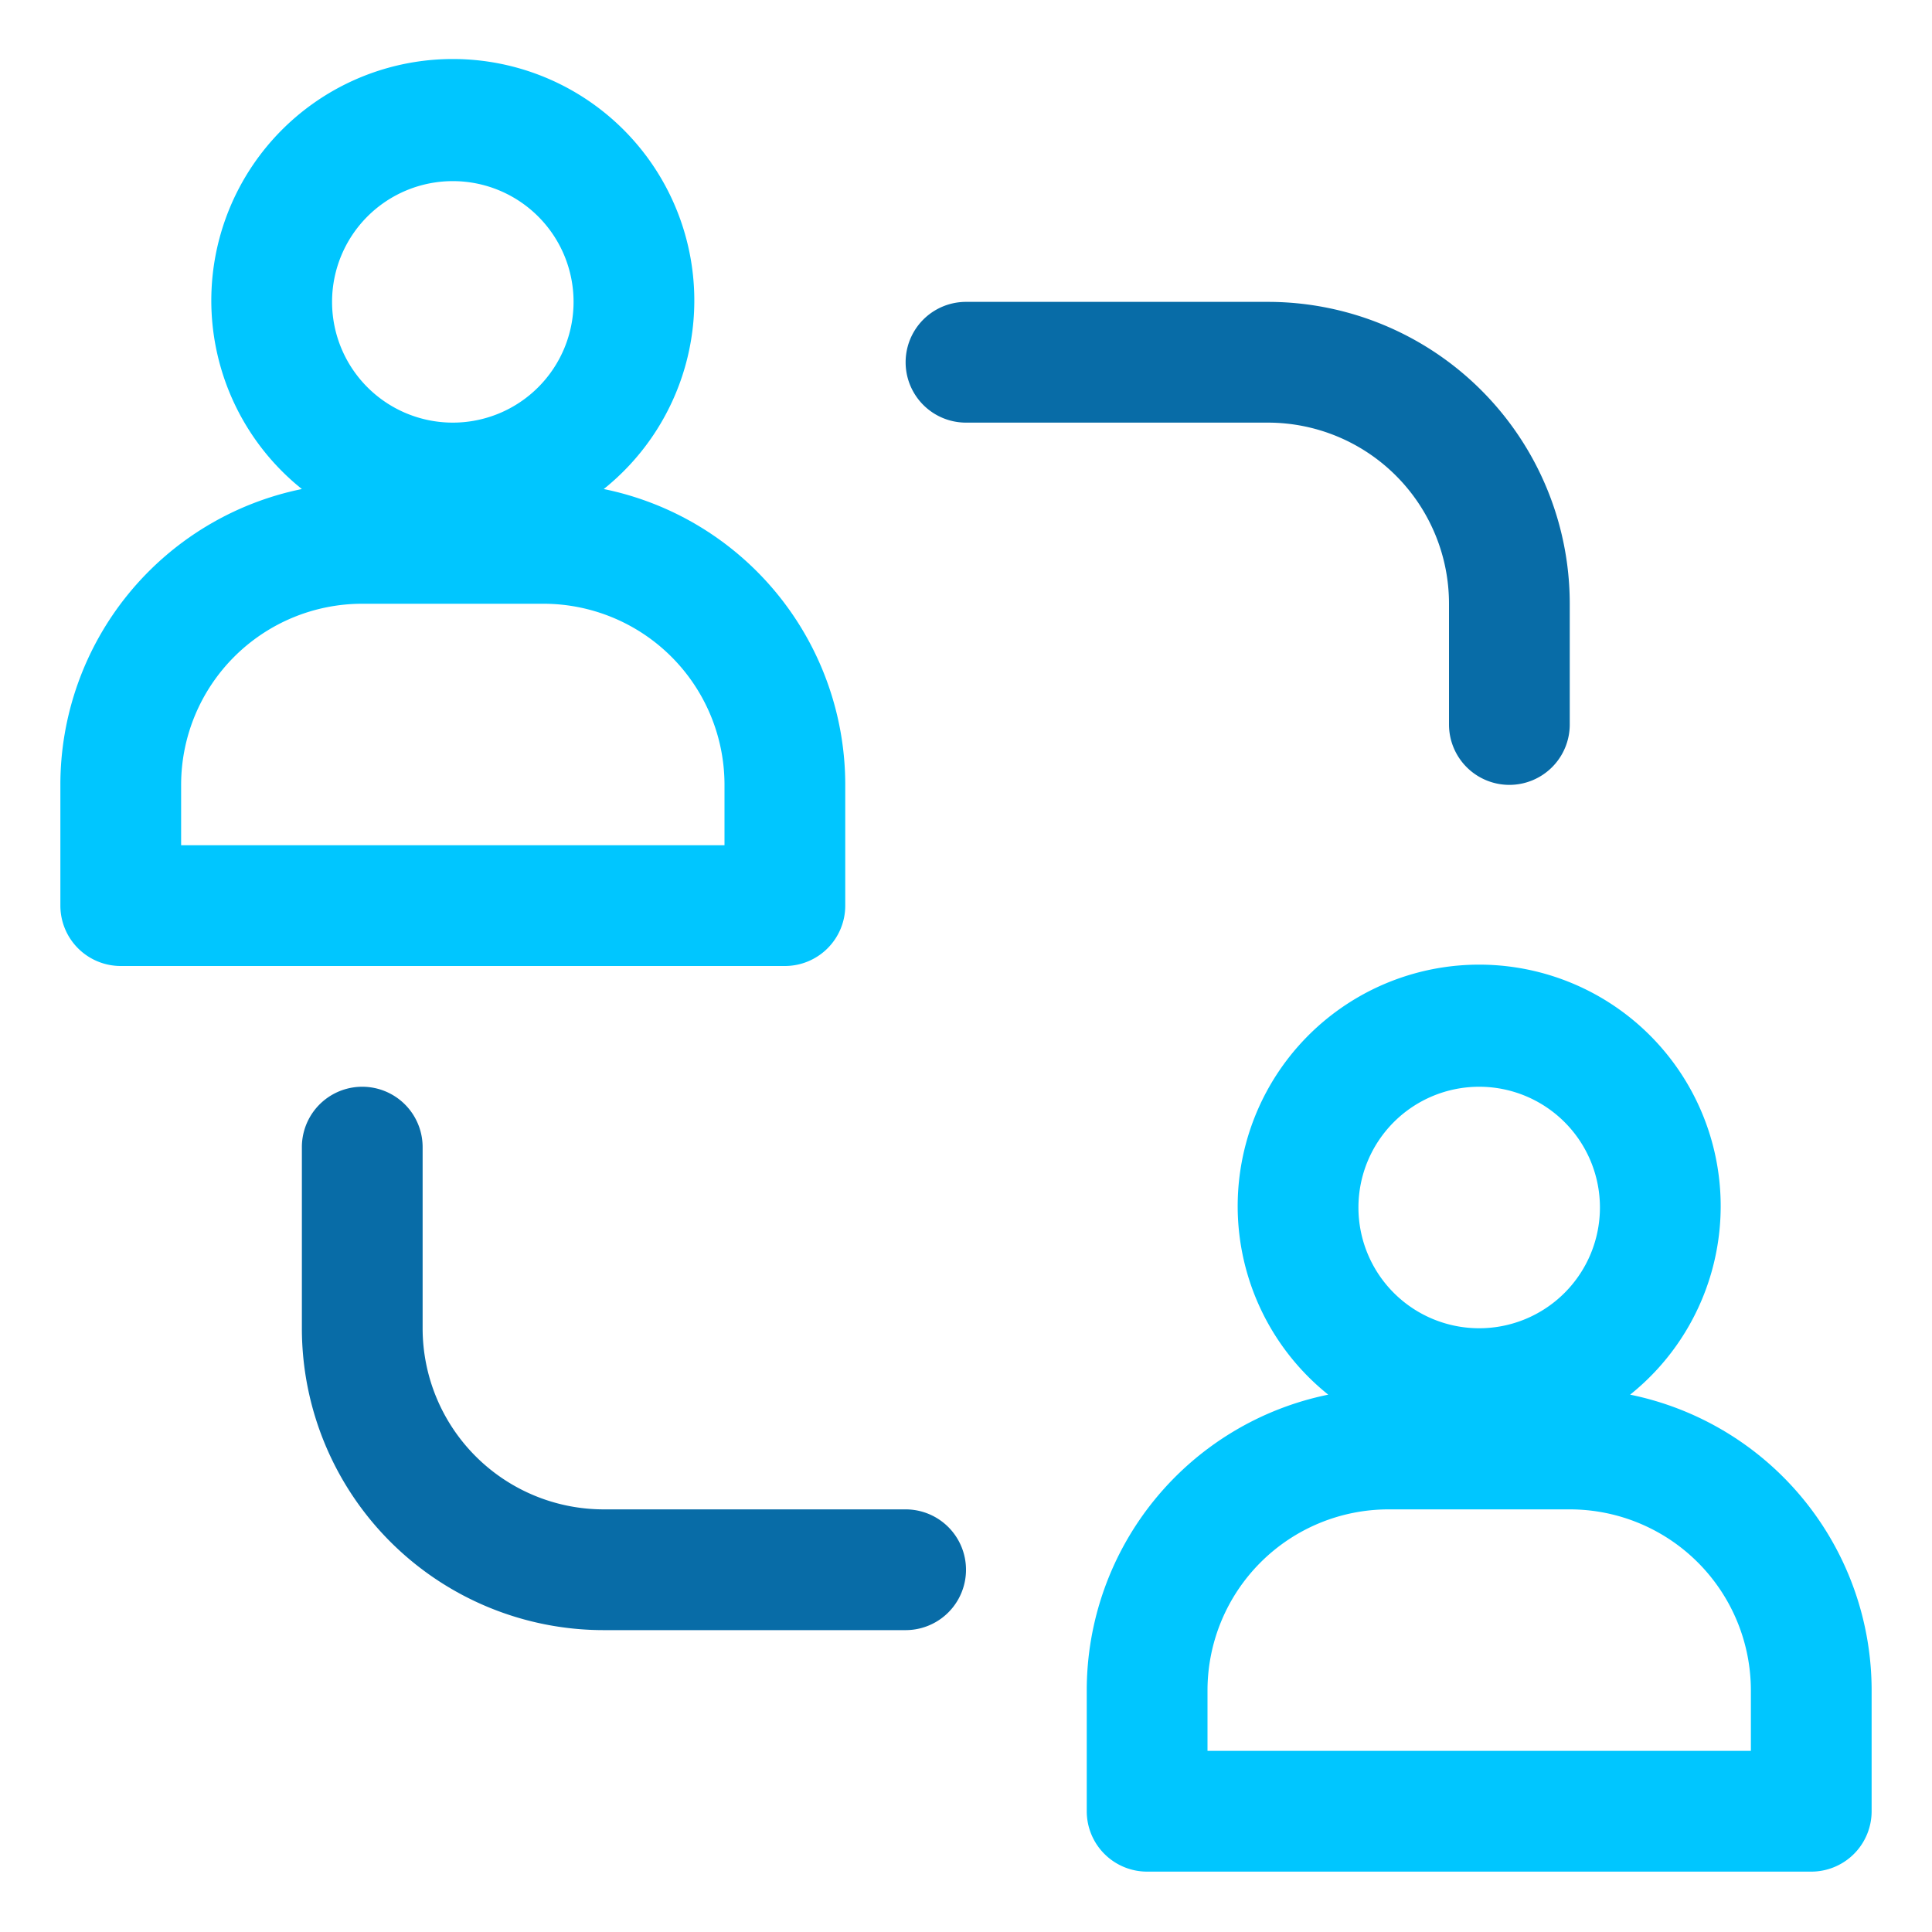
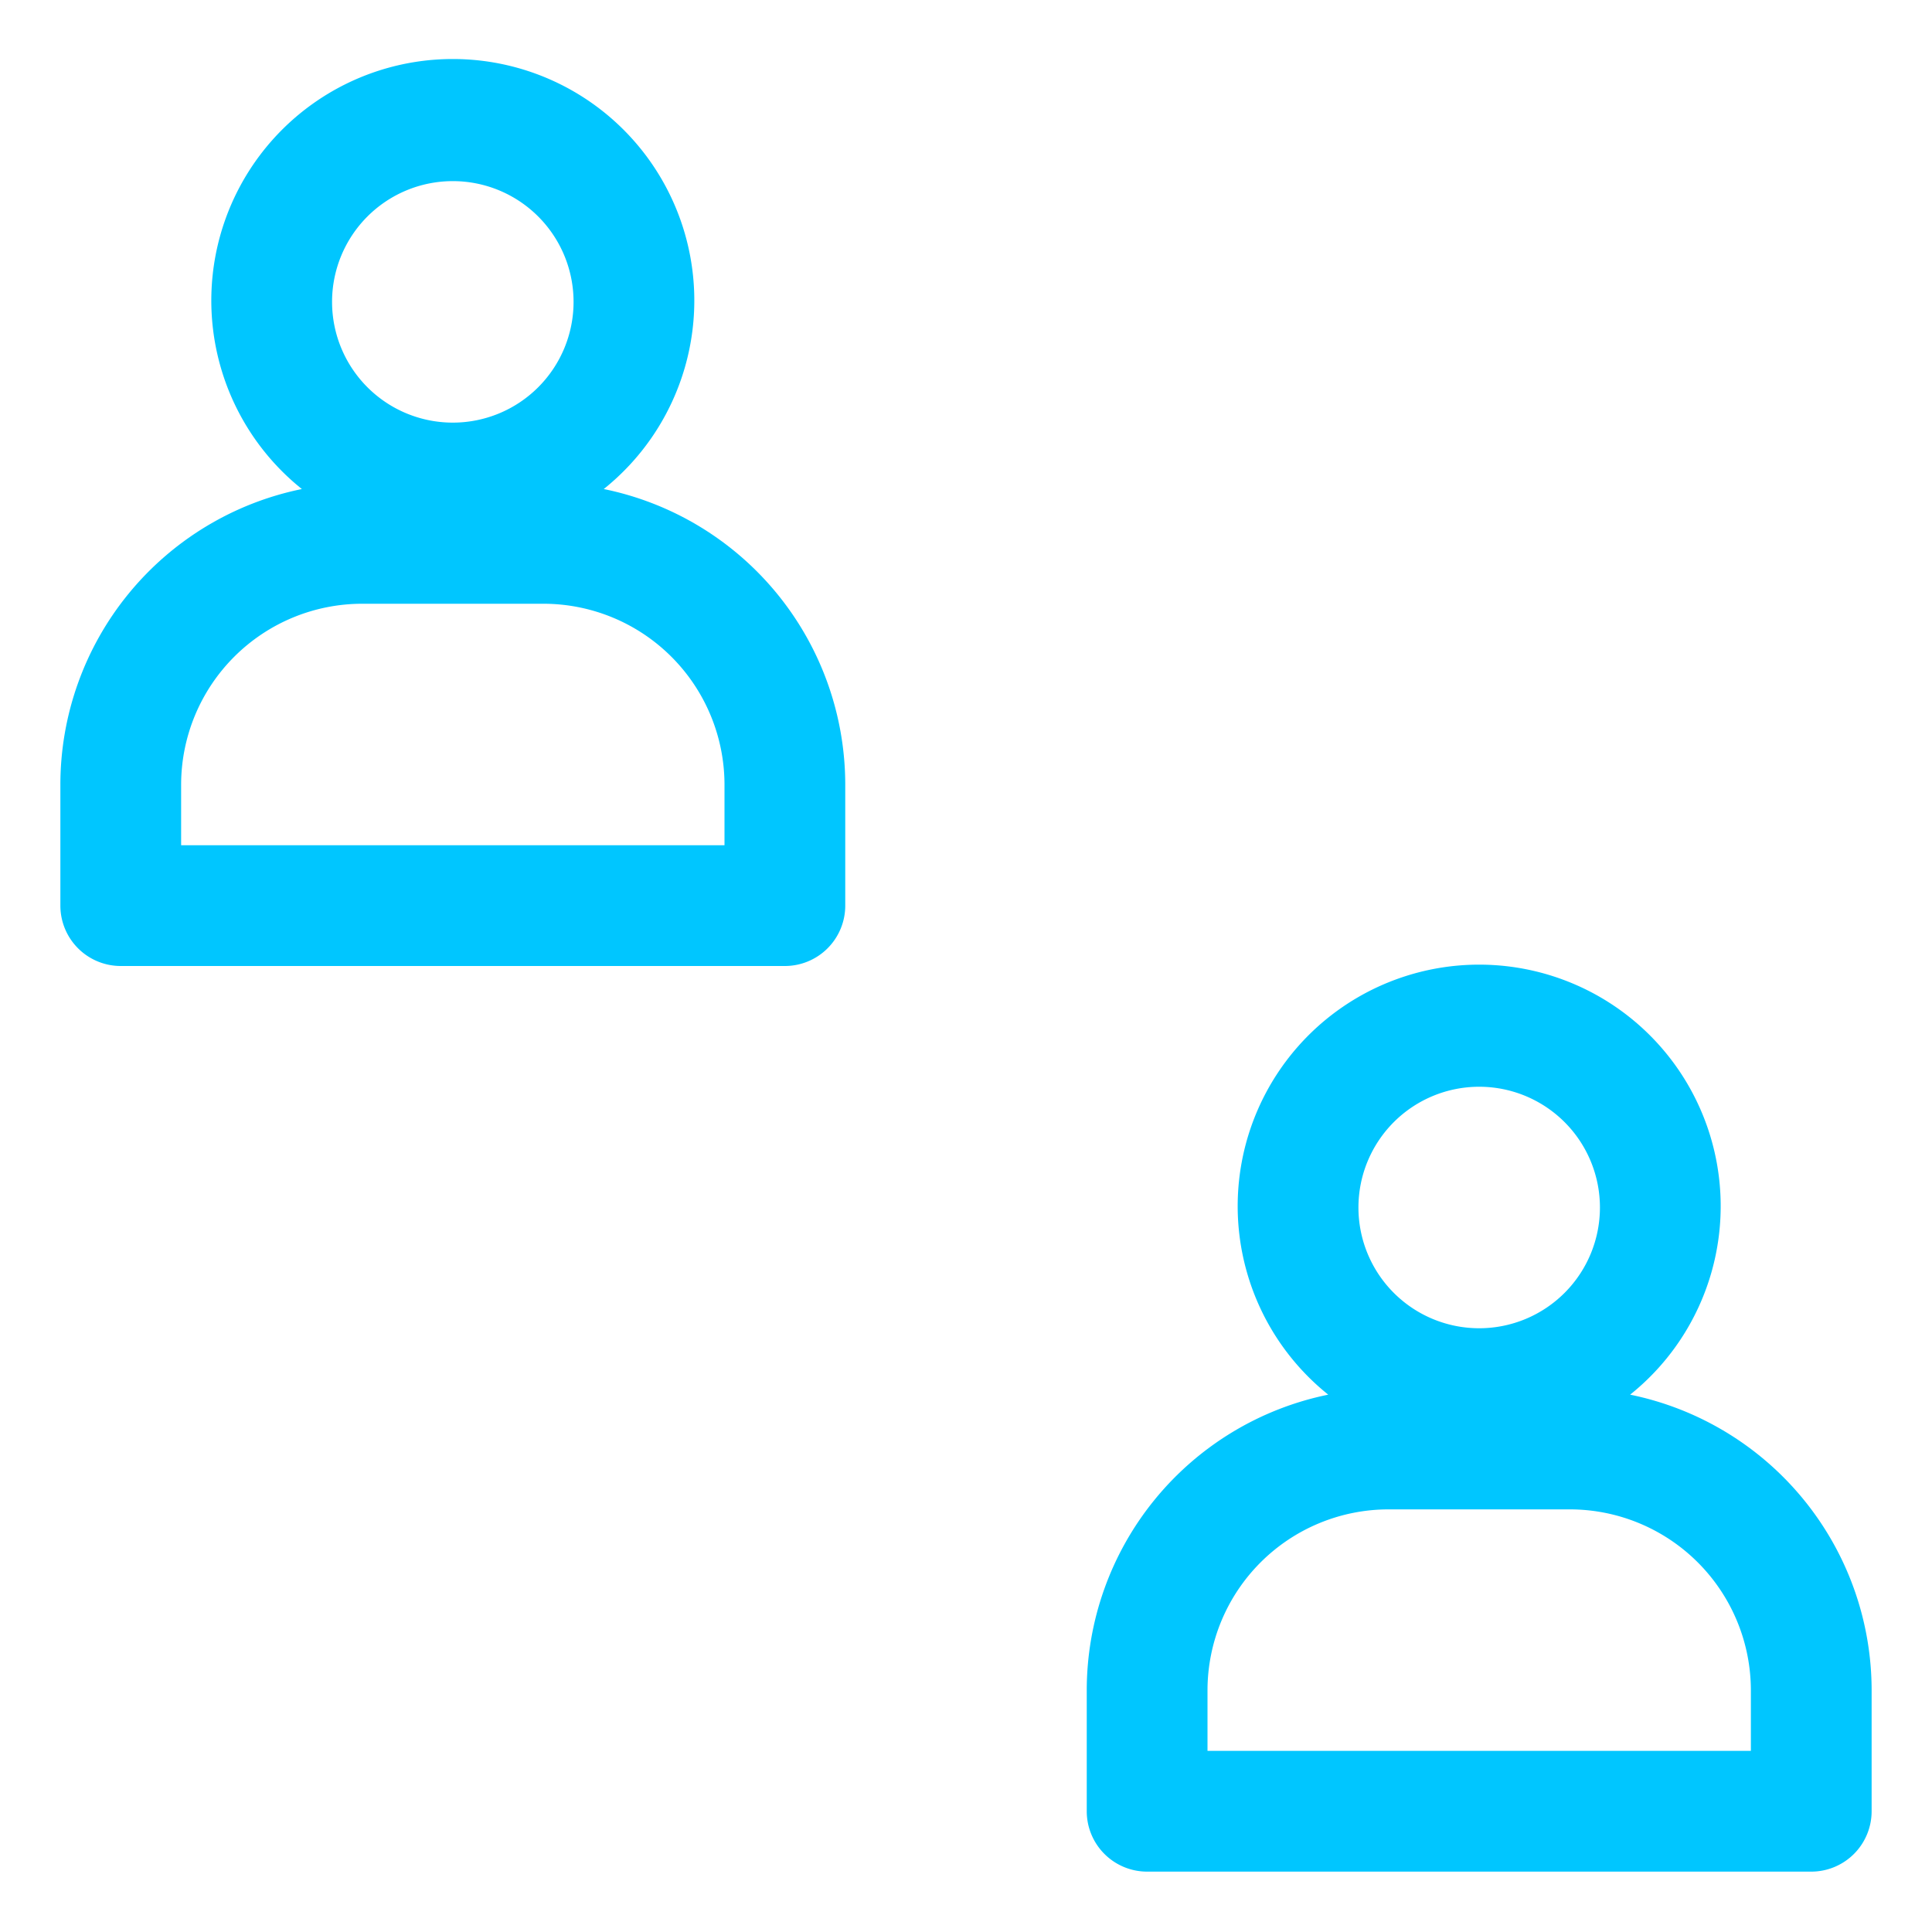
<svg xmlns="http://www.w3.org/2000/svg" id="SvgjsSvg1001" width="288" height="288" version="1.1">
  <defs id="SvgjsDefs1002" />
  <g id="SvgjsG1008">
    <svg viewBox="0 0 32 32" width="288" height="288">
      <path fill="#00c6ff" d="M10 8.1a4 4 0 1 0-5 0A5 5 0 0 0 1 13v2a1 1 0 0 0 1 1h11a1 1 0 0 0 1-1v-2a5 5 0 0 0-4-4.9zM7.5 3a2 2 0 1 1-2 2 2 2 0 0 1 2-2zM12 14H3v-1a3 3 0 0 1 3-3h3a3 3 0 0 1 3 3zm15 9.1a4 4 0 1 0-5 0 5 5 0 0 0-4 4.9v2a1 1 0 0 0 1 1h11a1 1 0 0 0 1-1v-2a5 5 0 0 0-4-4.9zM24.5 18a2 2 0 1 1-2 2 2 2 0 0 1 2-2zM29 29h-9v-1a3 3 0 0 1 3-3h3a3 3 0 0 1 3 3z" class="color323232 svgShape" />
-       <path fill="#086ca7" d="M15 27h-5a5 5 0 0 1-5-5v-3a1 1 0 0 1 2 0v3a3 3 0 0 0 3 3h5a1 1 0 0 1 0 2zm10-14a1 1 0 0 1-1-1v-2a3 3 0 0 0-3-3h-5a1 1 0 0 1 0-2h5a5 5 0 0 1 5 5v2a1 1 0 0 1-1 1z" class="colorff1e56 svgShape" />
    </svg>
  </g>
</svg>